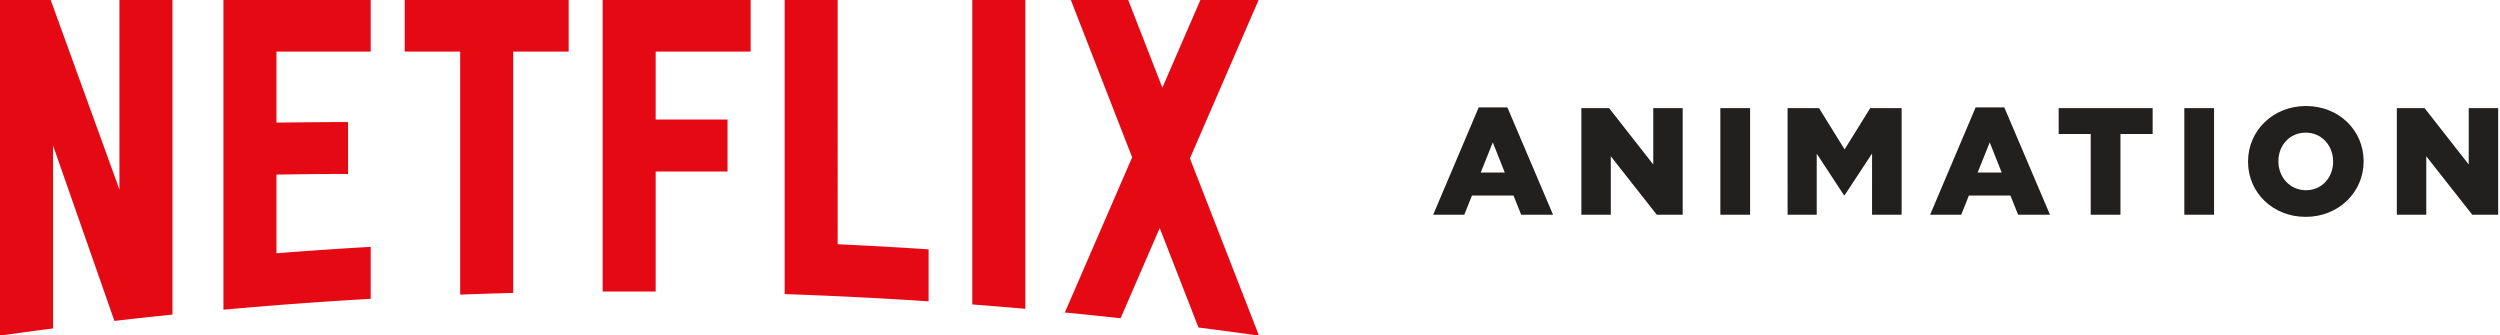
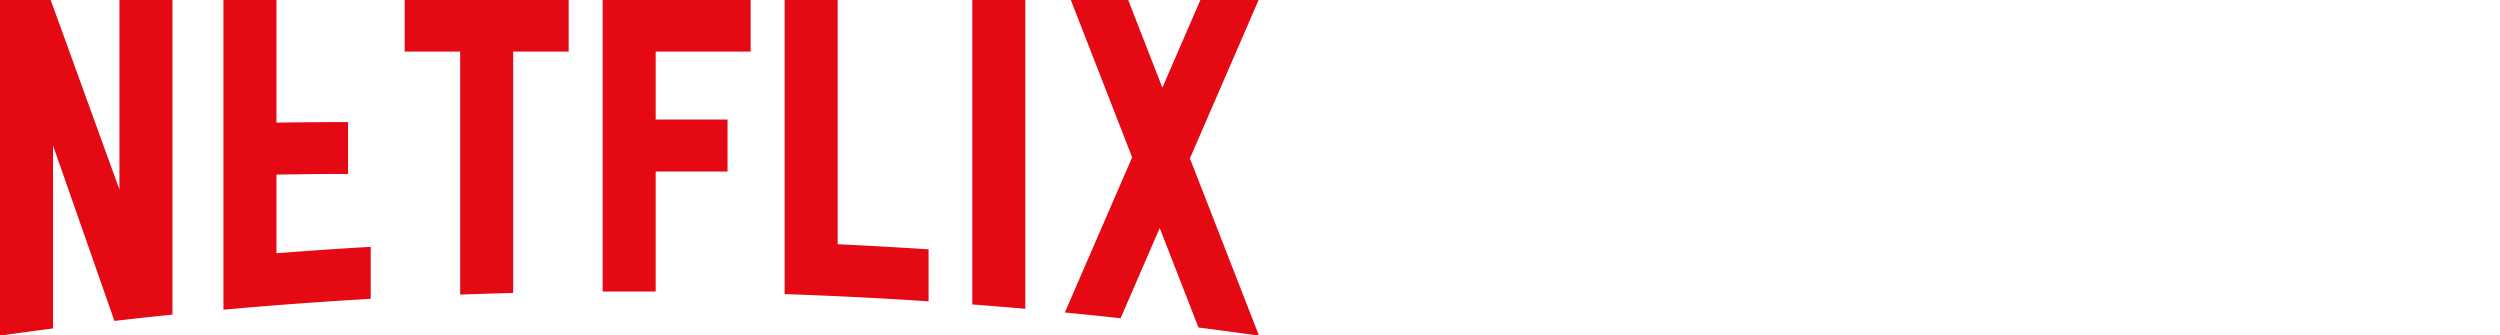
<svg xmlns="http://www.w3.org/2000/svg" xmlns:ns1="http://www.inkscape.org/namespaces/inkscape" xmlns:ns2="http://sodipodi.sourceforge.net/DTD/sodipodi-0.dtd" width="1000" height="134" viewBox="0 0 264.583 35.454" version="1.1" id="svg8" ns1:version="0.92.4 (5da689c313, 2019-01-14)" ns2:docname="Netflix Animation (Horizontal).svg">
  <defs id="defs2" />
  <ns2:namedview id="base" pagecolor="#ffffff" bordercolor="#666666" borderopacity="1.0" ns1:pageopacity="0.0" ns1:pageshadow="2" ns1:zoom="0.7" ns1:cx="491.72645" ns1:cy="83.105236" ns1:document-units="mm" ns1:current-layer="layer1" showgrid="false" units="px" ns1:window-width="1920" ns1:window-height="1017" ns1:window-x="-8" ns1:window-y="-8" ns1:window-maximized="1" />
  <g ns1:label="Layer 1" ns1:groupmode="layer" id="layer1" transform="translate(0,-261.546)">
    <g id="g31" transform="matrix(0.419,0,0,0.419,-1.0233334e-6,261.452)" style="fill:none;fill-rule:evenodd">
-       <path id="path27" d="m 211.58,0 h -13.39 v 74.508 c 12.17,0.416 24.289,1.027 36.358,1.828 V 63.209 c -7.634,-0.507 -15.29,-0.936 -22.967,-1.292 V 0 Z M 318,0.008 h -14.708 l -9.697,22.358 -8.712,-22.358 h -14.488 l 15.569,39.952 -16.997,39.195 c 4.702,0.456 9.392,0.943 14.076,1.457 l 9.884,-22.789 9.79,25.122 c 5.1,0.652 10.186,1.332 15.262,2.053 L 318,84.99 300.556,40.23 Z m -165.776,73.849 13.39,-0.003 V 43.546 h 18.153 V 30.419 H 165.615 V 13.253 h 23.991 V 0.008 H 152.224 Z M 102.217,13.252 h 14.015 v 61.385 c 4.456,-0.167 8.922,-0.305 13.392,-0.422 V 13.252 h 14.014 V 0.008 h -41.42 v 13.244 z m -45.781,65.2 a 1133.318,1133.318 0 0 1 37.197,-2.75 V 62.576 c -7.958,0.457 -15.894,0.999 -23.806,1.618 V 44.32 c 5.192,-0.052 12.028,-0.21 18.084,-0.135 V 31.057 C 83.073,31.046 75.296,31.125 69.827,31.194 V 13.253 H 93.633 V 0.008 H 56.436 Z M 30.168,48.105 12.727,0.008 H 0 V 85 C 4.455,84.369 8.919,83.765 13.391,83.185 V 36.967 L 28.9,81.287 c 4.878,-0.562 9.764,-1.095 14.66,-1.596 V 0.008 H 30.168 Z m 215.42,29.02 c 4.47,0.341 8.933,0.706 13.391,1.101 V 0.008 h -13.391 v 77.118 z" ns1:connector-curvature="0" style="fill:#e50914" />
-       <path id="path29" d="m 362,54.462 11.5,-27.116 h 7.24 l 11.539,27.116 h -8.054 l -1.936,-4.847 h -10.493 l -1.936,4.847 z m 12.003,-10.654 h 6.08 l -3.021,-7.616 z m 25.426,10.654 V 27.538 h 7.009 l 11.15,14.231 V 27.54 h 7.435 v 26.923 h -6.544 l -11.616,-14.77 v 14.77 h -7.434 z m 35.106,0 V 27.538 h 7.512 v 26.924 z m 16.985,0 V 27.538 h 7.938 l 6.466,10.424 6.466,-10.424 h 7.938 v 26.924 h -7.473 V 39 l -6.93,10.538 h -0.156 l -6.892,-10.5 v 15.424 z m 35.997,0 11.5,-27.116 h 7.24 l 11.539,27.116 h -8.054 l -1.936,-4.847 h -10.493 l -1.936,4.847 z M 499.52,43.808 h 6.08 l -3.021,-7.616 z m 28.563,10.654 V 34.077 h -8.093 v -6.539 h 23.735 v 6.539 h -8.13 v 20.385 z m 23.644,0 V 27.538 h 7.512 V 54.462 Z M 582.381,55 c -8.364,0 -14.559,-6.192 -14.559,-13.923 V 41 c 0,-7.73 6.273,-14 14.636,-14 8.364,0 14.559,6.192 14.559,13.923 V 41 c 0,7.73 -6.273,14 -14.636,14 z m 0.077,-6.73 c 4.104,0 6.854,-3.308 6.854,-7.193 V 41 c 0,-3.923 -2.788,-7.27 -6.931,-7.27 -4.143,0 -6.892,3.308 -6.892,7.193 V 41 c 0,3.885 2.826,7.27 6.97,7.27 z m 22.948,6.192 V 27.538 h 7.008 l 11.152,14.231 V 27.54 H 631 v 26.923 h -6.544 L 612.84,39.693 v 14.77 h -7.434 z" ns1:connector-curvature="0" style="fill:#221f1f" />
+       <path id="path27" d="m 211.58,0 h -13.39 v 74.508 c 12.17,0.416 24.289,1.027 36.358,1.828 V 63.209 c -7.634,-0.507 -15.29,-0.936 -22.967,-1.292 V 0 Z M 318,0.008 h -14.708 l -9.697,22.358 -8.712,-22.358 h -14.488 l 15.569,39.952 -16.997,39.195 c 4.702,0.456 9.392,0.943 14.076,1.457 l 9.884,-22.789 9.79,25.122 c 5.1,0.652 10.186,1.332 15.262,2.053 L 318,84.99 300.556,40.23 Z m -165.776,73.849 13.39,-0.003 V 43.546 h 18.153 V 30.419 H 165.615 V 13.253 h 23.991 V 0.008 H 152.224 Z M 102.217,13.252 h 14.015 v 61.385 c 4.456,-0.167 8.922,-0.305 13.392,-0.422 V 13.252 h 14.014 V 0.008 h -41.42 v 13.244 z m -45.781,65.2 a 1133.318,1133.318 0 0 1 37.197,-2.75 V 62.576 c -7.958,0.457 -15.894,0.999 -23.806,1.618 V 44.32 c 5.192,-0.052 12.028,-0.21 18.084,-0.135 V 31.057 C 83.073,31.046 75.296,31.125 69.827,31.194 V 13.253 V 0.008 H 56.436 Z M 30.168,48.105 12.727,0.008 H 0 V 85 C 4.455,84.369 8.919,83.765 13.391,83.185 V 36.967 L 28.9,81.287 c 4.878,-0.562 9.764,-1.095 14.66,-1.596 V 0.008 H 30.168 Z m 215.42,29.02 c 4.47,0.341 8.933,0.706 13.391,1.101 V 0.008 h -13.391 v 77.118 z" ns1:connector-curvature="0" style="fill:#e50914" />
    </g>
  </g>
</svg>